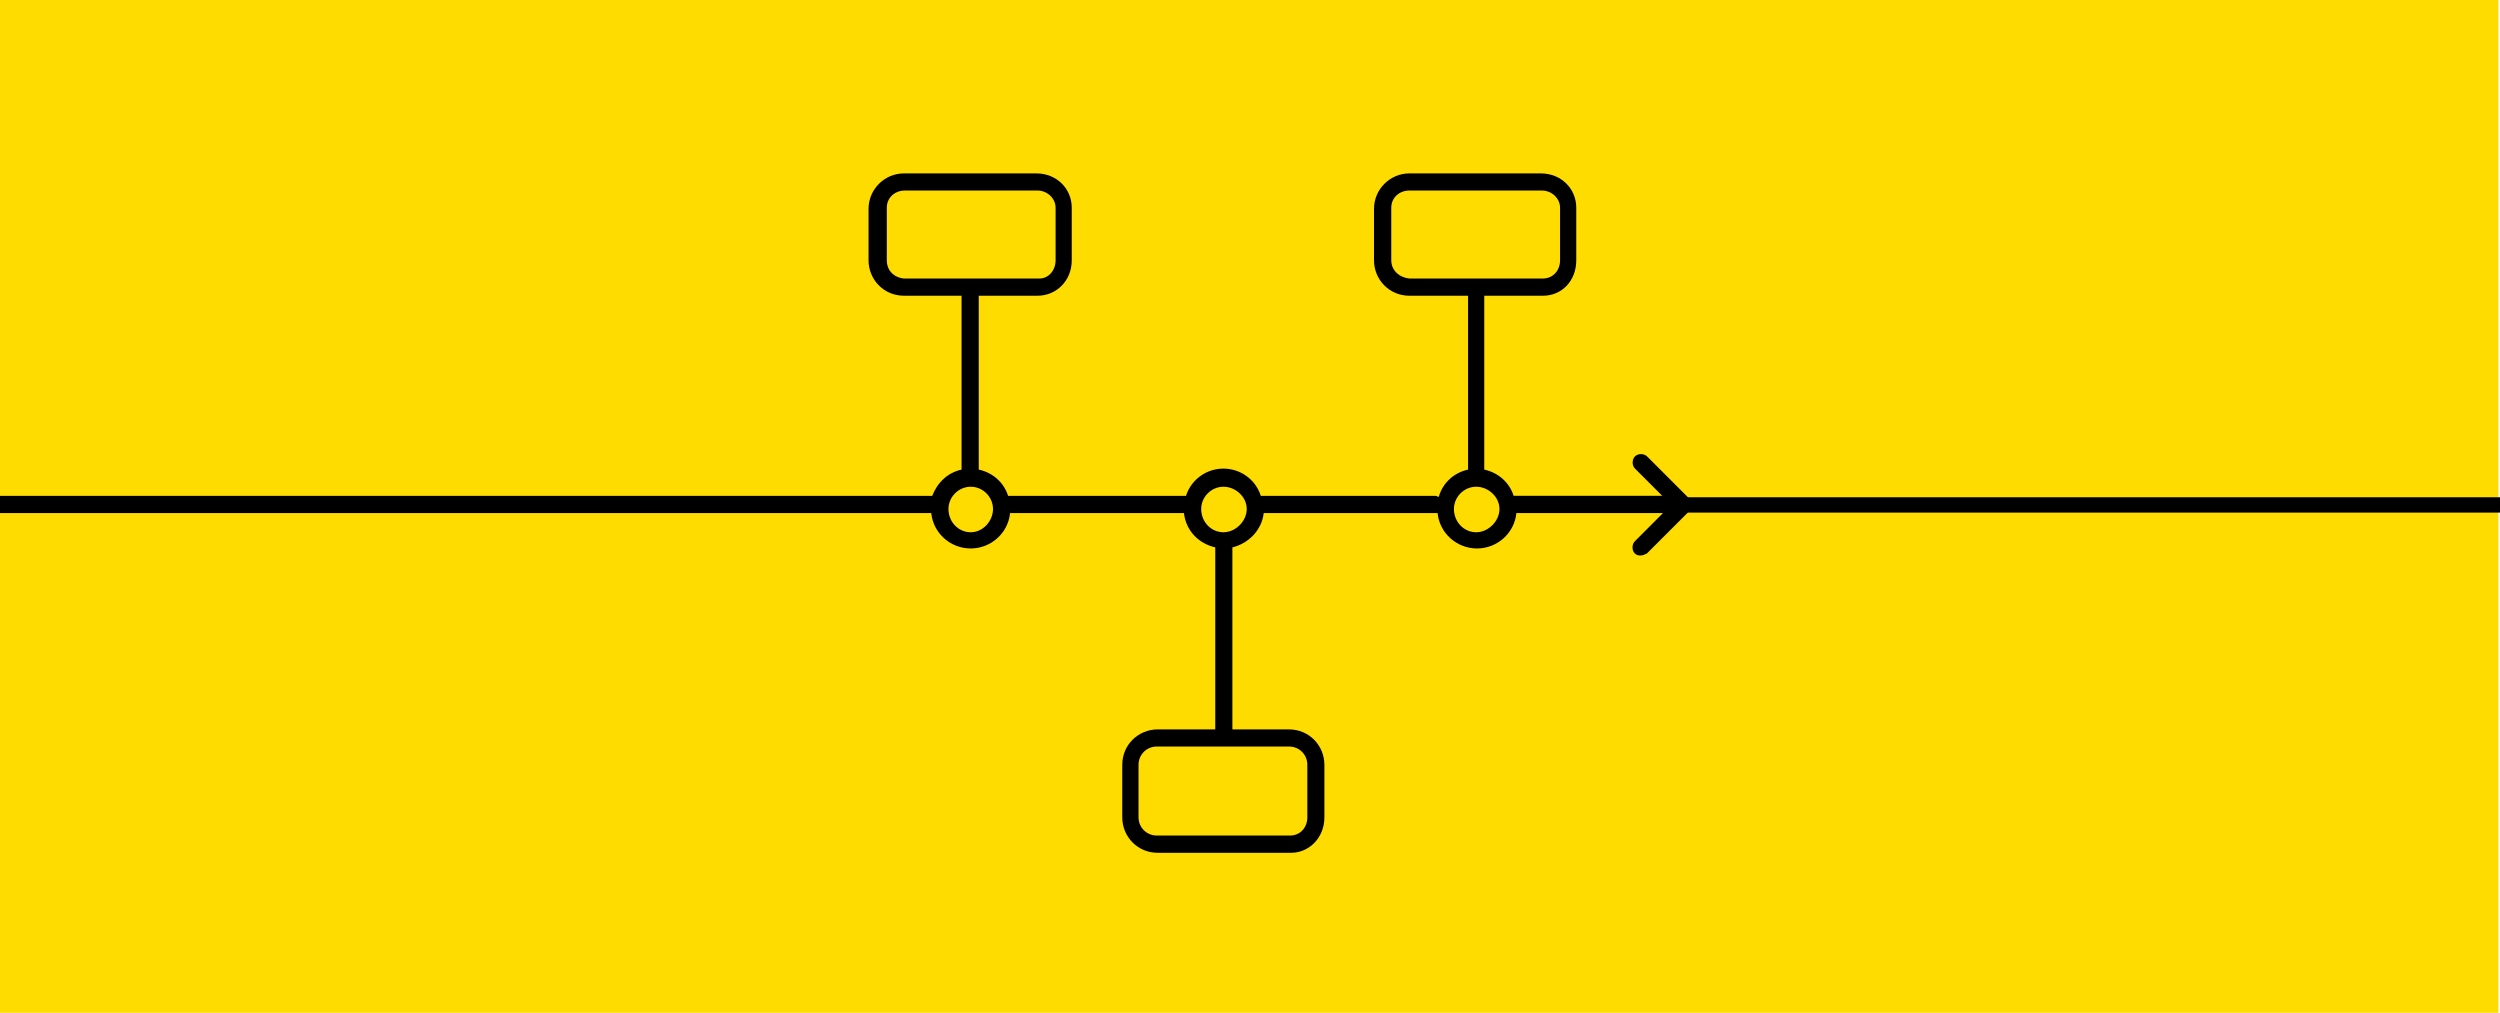
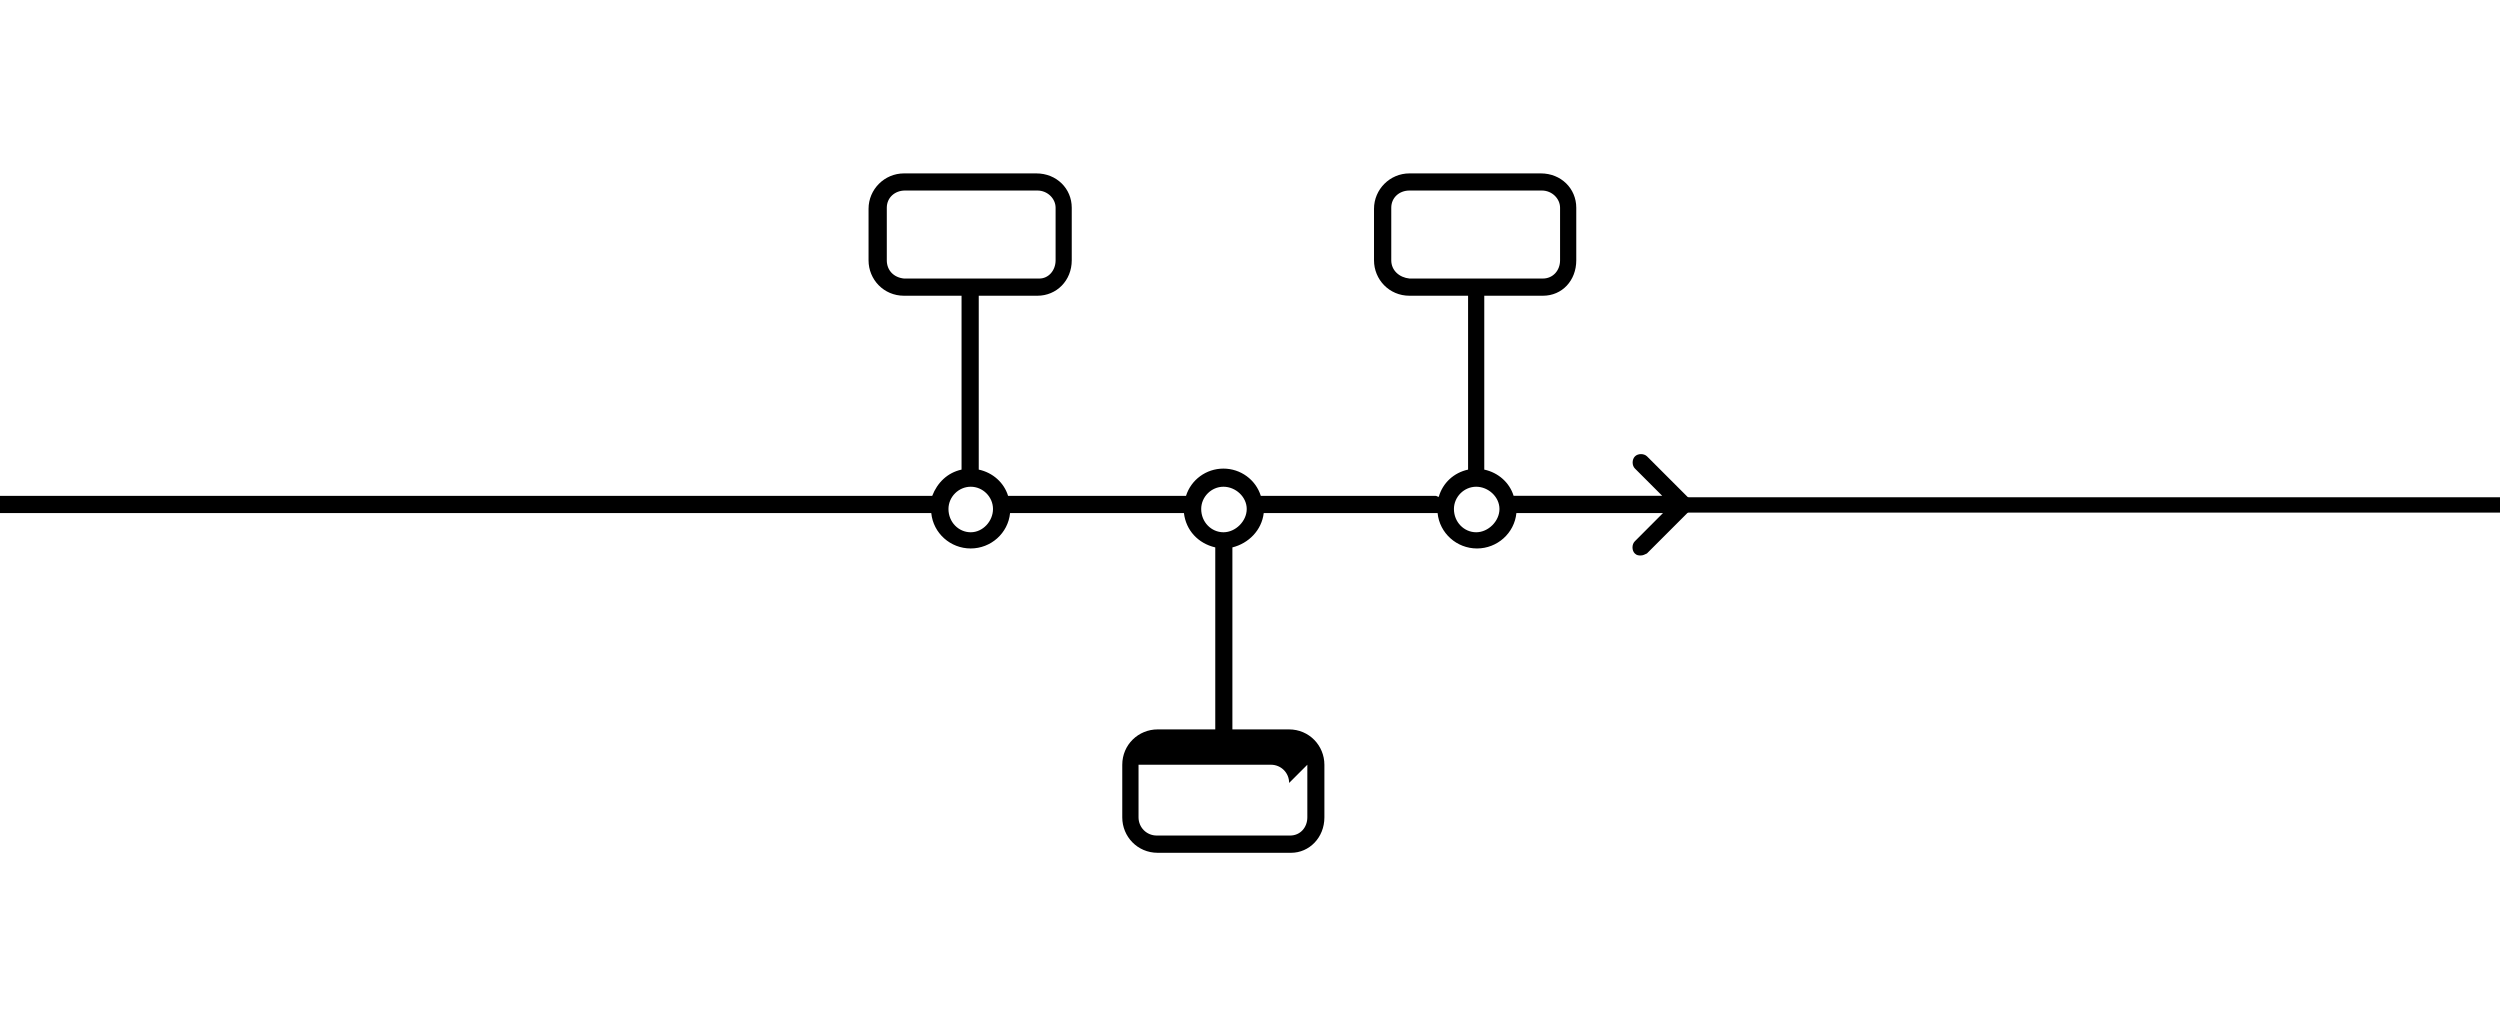
<svg xmlns="http://www.w3.org/2000/svg" id="Layer_1" data-name="Layer 1" viewBox="0 0 375 151.92">
  <defs>
    <style>
      .cls-1 {
        fill: #ffdc00;
      }

      .cls-1, .cls-2 {
        stroke-width: 0px;
      }

      .cls-2 {
        fill: #000;
      }

      .cls-3 {
        fill: none;
        stroke: #000;
        stroke-miterlimit: 10;
        stroke-width: 2.3px;
      }
    </style>
  </defs>
-   <rect class="cls-1" x="-.74" y="-33.18" width="375.5" height="200" />
-   <path class="cls-2" d="M253.43,74.83l-6.37-6.37c-.46-.46-1.37-.46-1.82,0-.46.46-.46,1.37,0,1.82l4.09,4.09h-22.29c-.6-1.96-2.28-3.48-4.4-3.93v-26.08h8.8c2.88,0,5-2.28,5-5.31v-7.89c0-2.88-2.28-5.15-5.31-5.15h-19.72c-2.92,0-5.31,2.39-5.31,5.31v7.73c0,2.88,2.28,5.31,5.31,5.31h8.8v26.08c-2.12.46-3.79,1.97-4.4,4.09-.15,0-.3-.15-.46-.15h-26.23c-.76-2.43-3.03-4.09-5.61-4.09s-4.85,1.67-5.61,4.09h-26.69c-.6-1.97-2.28-3.49-4.4-3.94v-26.08h8.8c2.88,0,5.15-2.28,5.15-5.31v-7.89c0-2.88-2.28-5.15-5.31-5.15h-19.86c-2.92,0-5.31,2.39-5.31,5.31v7.73c0,2.88,2.28,5.31,5.31,5.31h8.64v26.08c-2.12.46-3.64,1.97-4.4,3.94H-1.8c-1.1,1.54-.31,2.58.84,2.58h140.65c.3,3.03,2.88,5.31,5.91,5.31s5.61-2.28,5.91-5.31h26.08c.3,2.58,2.12,4.55,4.7,5.15v27.3h-8.64c-2.88,0-5.31,2.28-5.31,5.31v7.89c0,2.88,2.28,5.31,5.31,5.31h20.01c2.73,0,5-2.28,5-5.31v-7.89c0-2.88-2.28-5.31-5.31-5.31h-8.49v-27.3c2.43-.6,4.4-2.58,4.7-5.15h26.08c.3,3.03,2.88,5.31,5.91,5.31s5.61-2.28,5.91-5.31h21.99l-4.23,4.24c-.46.46-.46,1.37,0,1.82.3.3.6.3.91.3s.6-.15.91-.3l6.37-6.37c.45-.45.45-1.36,0-1.82h0ZM208.69,39.05v-7.89c0-1.52,1.21-2.58,2.73-2.58h19.86c1.52,0,2.73,1.21,2.73,2.58v7.89c0,1.52-1.06,2.73-2.58,2.73h-20.01c-1.51-.15-2.73-1.21-2.73-2.73h0ZM133.02,39.05v-7.89c0-1.52,1.21-2.58,2.73-2.58h19.86c1.52,0,2.73,1.21,2.73,2.58v7.89c0,1.52-1.06,2.73-2.43,2.73h-20.31c-1.52-.15-2.58-1.21-2.58-2.73h0ZM145.61,79.84c-1.82,0-3.34-1.52-3.34-3.49,0-1.82,1.52-3.34,3.34-3.34s3.34,1.52,3.34,3.34-1.51,3.49-3.34,3.49ZM196.1,114.71v7.89c0,1.52-1.06,2.73-2.58,2.73h-20.01c-1.52,0-2.73-1.21-2.73-2.73v-7.89c0-1.52,1.21-2.73,2.73-2.73h19.86c1.52,0,2.73,1.21,2.73,2.73h0ZM183.52,79.84c-1.82,0-3.34-1.52-3.34-3.49,0-1.82,1.52-3.34,3.34-3.34s3.49,1.52,3.49,3.34-1.67,3.49-3.49,3.49ZM221.43,79.84c-1.82,0-3.34-1.52-3.34-3.49,0-1.82,1.52-3.34,3.34-3.34s3.49,1.52,3.49,3.34-1.67,3.49-3.49,3.49Z" />
+   <path class="cls-2" d="M253.43,74.83l-6.37-6.37c-.46-.46-1.37-.46-1.82,0-.46.46-.46,1.37,0,1.82l4.09,4.09h-22.29c-.6-1.96-2.28-3.48-4.4-3.93v-26.08h8.8c2.88,0,5-2.28,5-5.31v-7.89c0-2.88-2.28-5.15-5.31-5.15h-19.72c-2.92,0-5.31,2.39-5.31,5.31v7.73c0,2.88,2.28,5.31,5.31,5.31h8.8v26.08c-2.12.46-3.79,1.97-4.4,4.09-.15,0-.3-.15-.46-.15h-26.23c-.76-2.43-3.03-4.09-5.61-4.09s-4.85,1.67-5.61,4.09h-26.69c-.6-1.97-2.28-3.49-4.4-3.94v-26.08h8.8c2.88,0,5.15-2.28,5.15-5.31v-7.89c0-2.88-2.28-5.15-5.31-5.15h-19.86c-2.92,0-5.31,2.39-5.31,5.31v7.73c0,2.88,2.28,5.31,5.31,5.31h8.64v26.08c-2.12.46-3.64,1.97-4.4,3.94H-1.8c-1.1,1.54-.31,2.58.84,2.58h140.65c.3,3.03,2.88,5.31,5.91,5.31s5.61-2.28,5.91-5.31h26.08c.3,2.58,2.12,4.55,4.7,5.15v27.3h-8.64c-2.88,0-5.31,2.28-5.31,5.31v7.89c0,2.88,2.28,5.31,5.31,5.31h20.01c2.73,0,5-2.28,5-5.31v-7.89c0-2.88-2.28-5.31-5.31-5.31h-8.49v-27.3c2.43-.6,4.4-2.58,4.7-5.15h26.08c.3,3.03,2.88,5.31,5.91,5.31s5.61-2.28,5.91-5.31h21.99l-4.23,4.24c-.46.46-.46,1.37,0,1.82.3.3.6.3.91.3s.6-.15.91-.3l6.37-6.37c.45-.45.45-1.36,0-1.82h0ZM208.69,39.05v-7.89c0-1.52,1.21-2.58,2.73-2.58h19.86c1.52,0,2.73,1.21,2.73,2.58v7.89c0,1.52-1.06,2.73-2.58,2.73h-20.01c-1.51-.15-2.73-1.21-2.73-2.73h0ZM133.02,39.05v-7.89c0-1.52,1.21-2.58,2.73-2.58h19.86c1.52,0,2.73,1.21,2.73,2.58v7.89c0,1.52-1.06,2.73-2.43,2.73h-20.31c-1.52-.15-2.58-1.21-2.58-2.73h0ZM145.61,79.84c-1.82,0-3.34-1.52-3.34-3.49,0-1.82,1.52-3.34,3.34-3.34s3.34,1.52,3.34,3.34-1.51,3.49-3.34,3.49ZM196.1,114.71v7.89c0,1.52-1.06,2.73-2.58,2.73h-20.01c-1.52,0-2.73-1.21-2.73-2.73v-7.89h19.86c1.52,0,2.73,1.21,2.73,2.73h0ZM183.52,79.84c-1.82,0-3.34-1.52-3.34-3.49,0-1.82,1.52-3.34,3.34-3.34s3.49,1.52,3.49,3.34-1.67,3.49-3.49,3.49ZM221.43,79.84c-1.82,0-3.34-1.52-3.34-3.49,0-1.82,1.52-3.34,3.34-3.34s3.49,1.52,3.49,3.34-1.67,3.49-3.49,3.49Z" />
  <line class="cls-3" x1="250.74" y1="75.74" x2="375.25" y2="75.74" />
</svg>